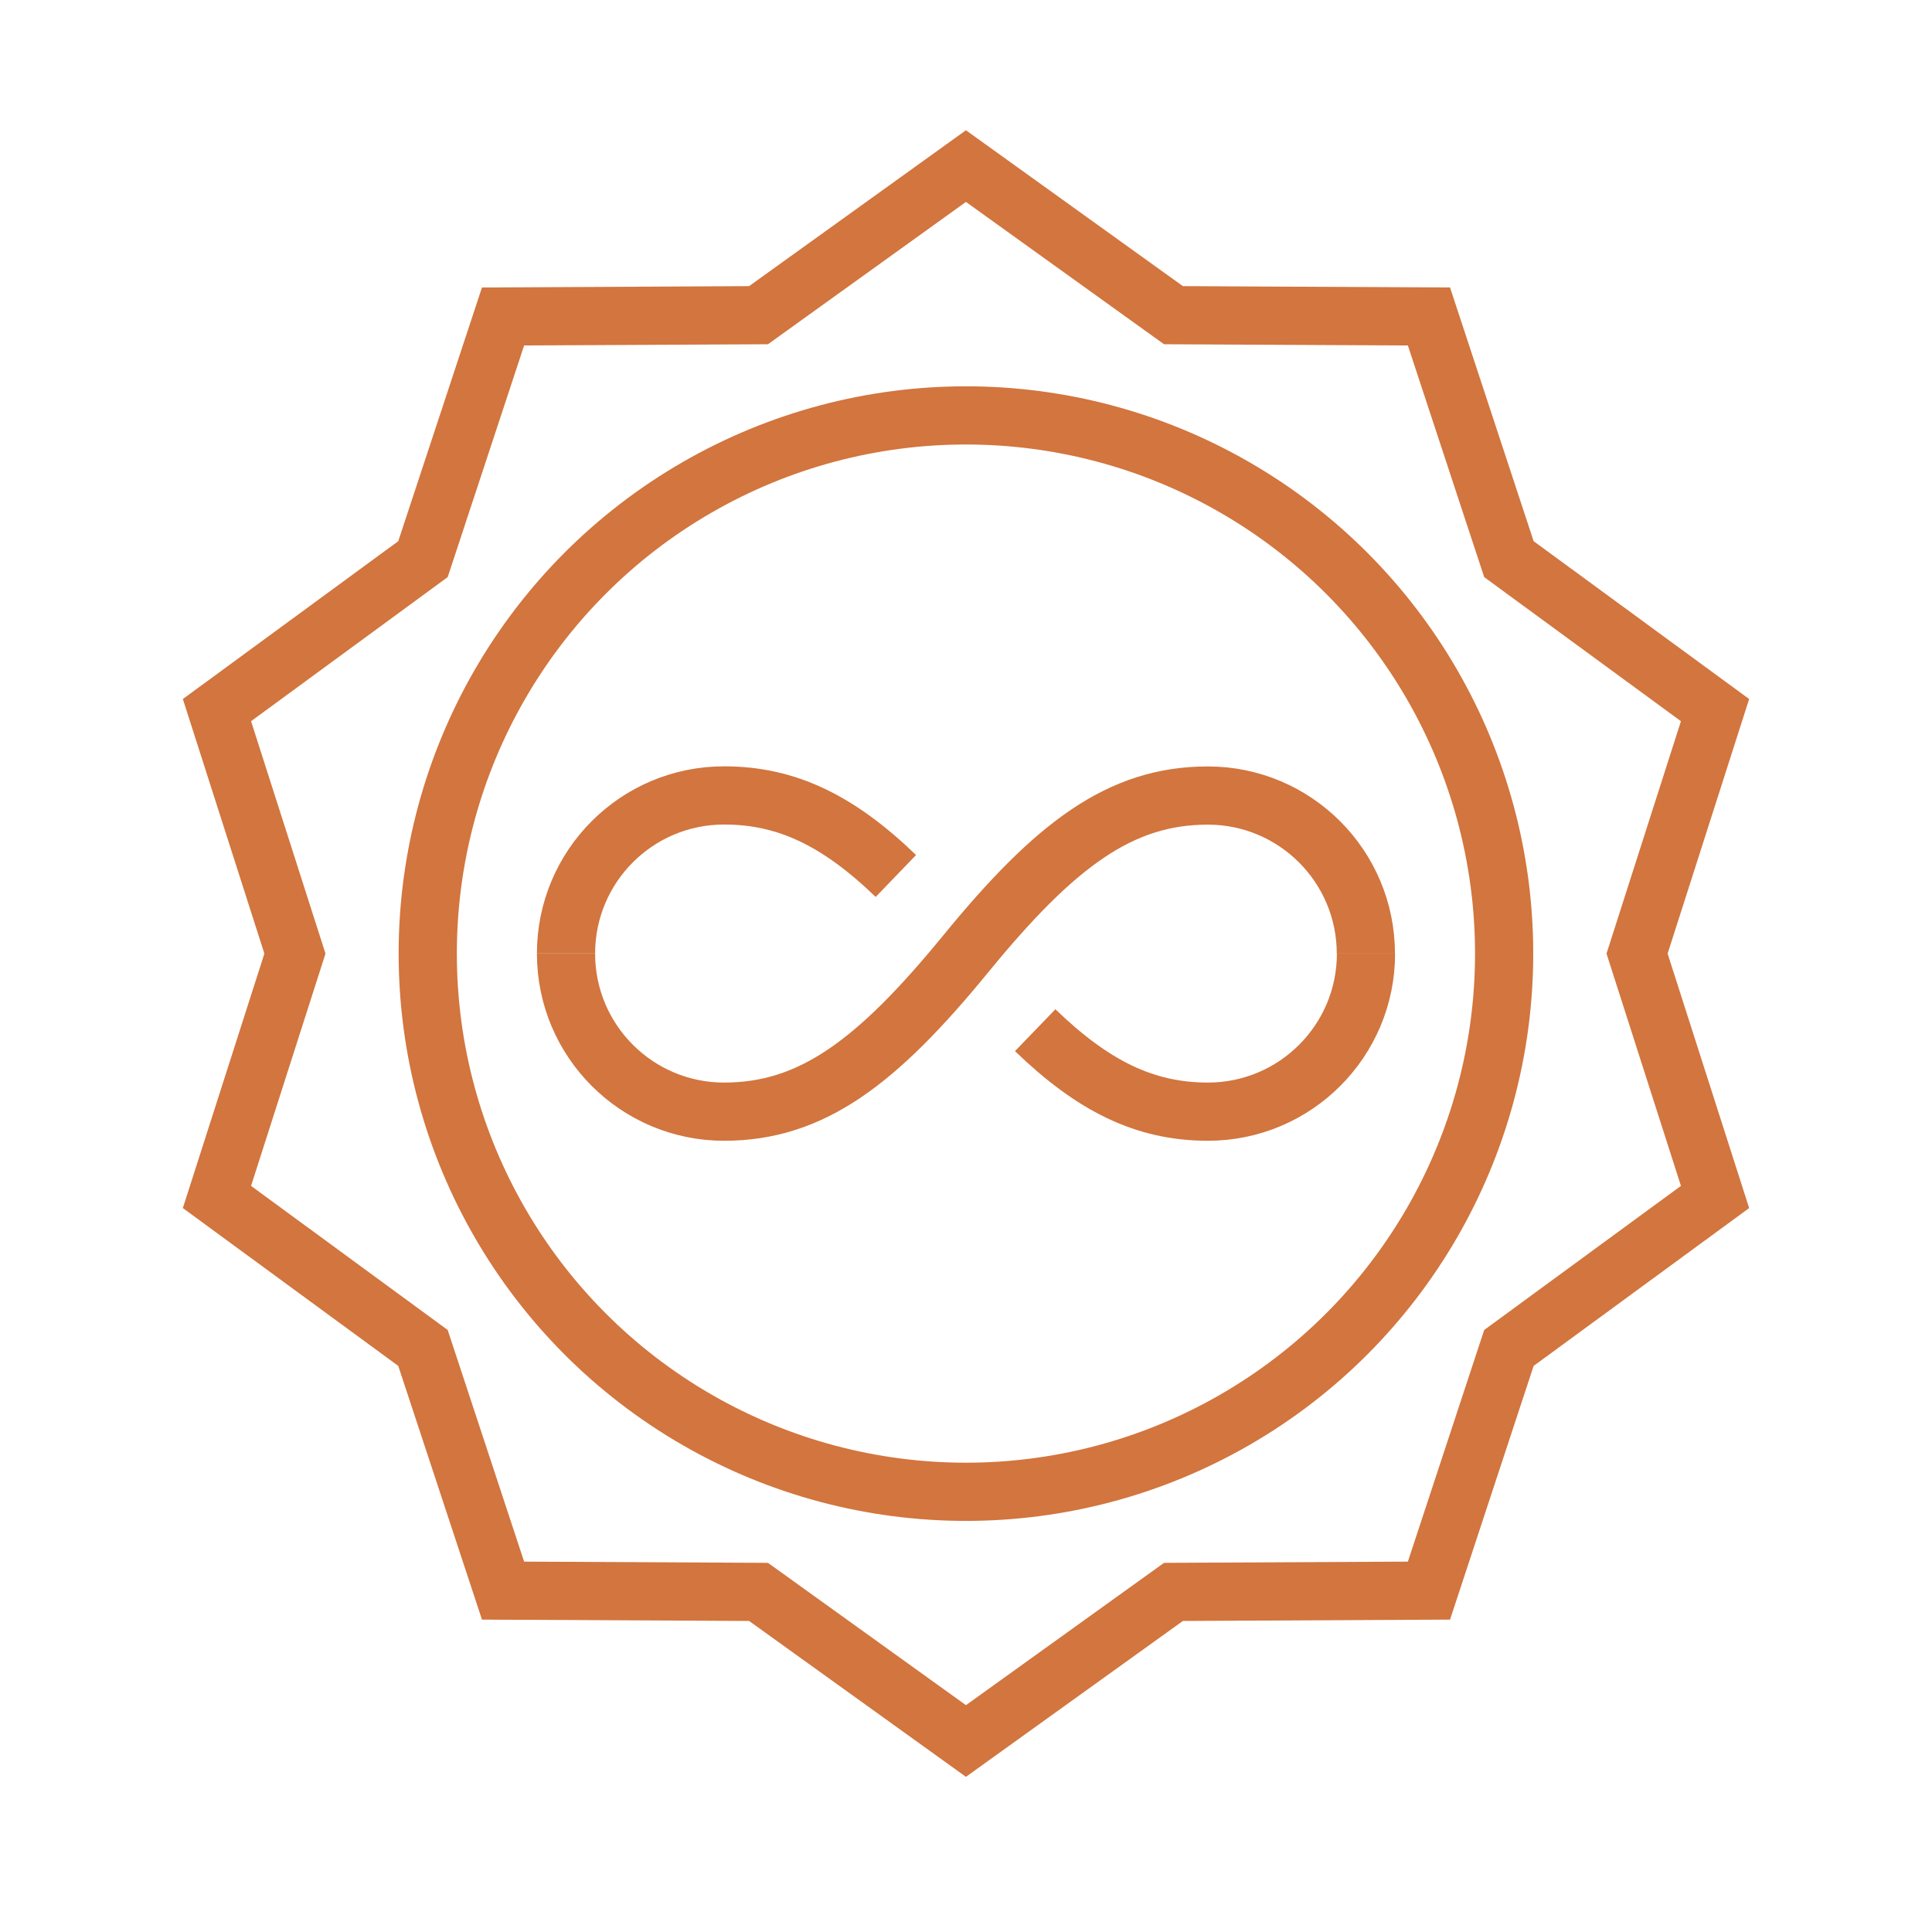
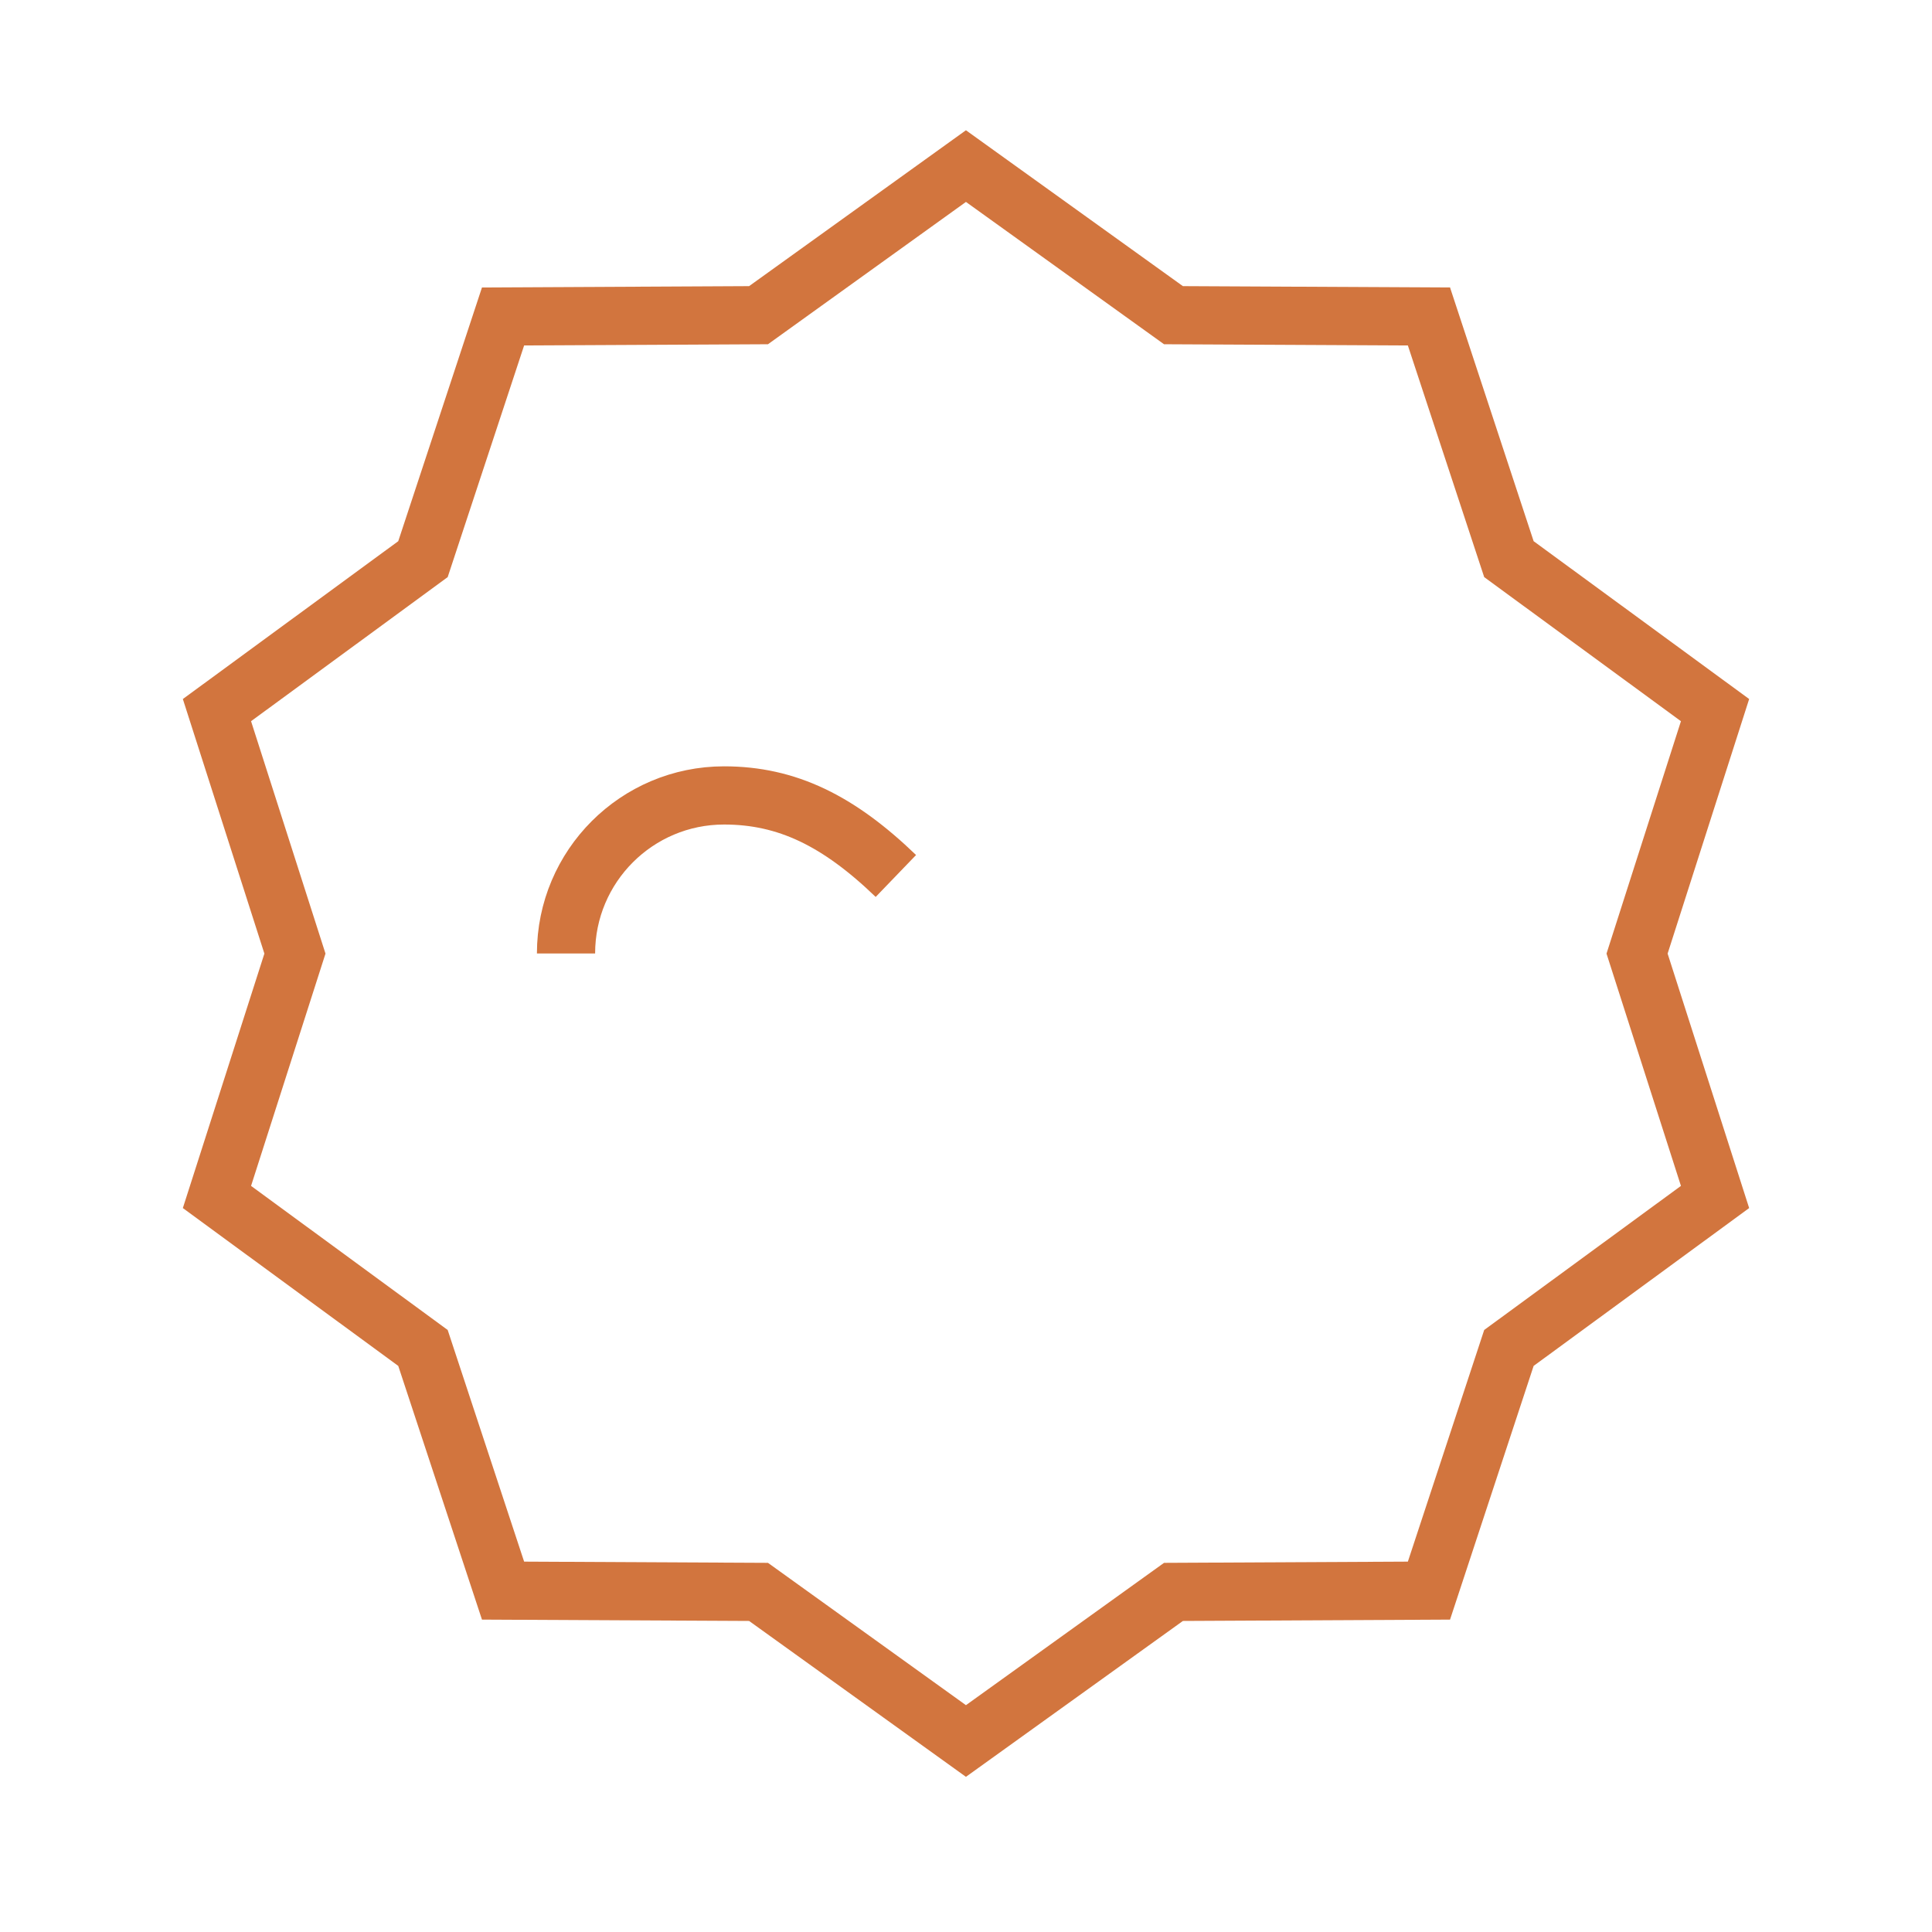
<svg xmlns="http://www.w3.org/2000/svg" viewBox="0 0 165.99 165.99">
  <defs>
    <style>.c,.d{fill:none;stroke:#d2753e;stroke-miterlimit:10;stroke-width:5px;}.d{stroke-linecap:round;}</style>
  </defs>
  <g id="a" />
  <g id="b">
-     <circle class="d" cx="82.99" cy="81.93" r="46.24" />
    <polygon class="d" points="140.65 81.93 147.35 61.01 129.64 48.04 122.77 27.19 100.82 27.08 82.99 14.27 65.17 27.08 43.22 27.19 36.34 48.04 18.64 61.01 25.34 81.93 18.64 102.84 36.34 115.81 43.22 136.66 65.17 136.77 82.99 149.58 100.82 136.77 122.77 136.66 129.64 115.81 147.35 102.84 140.65 81.93" />
    <g>
-       <path class="c" d="M48.63,81.93c0,7.5,6.08,13.58,13.58,13.58s13.11-4.2,20.78-13.58c7.68-9.39,13.28-13.58,20.78-13.58s13.58,6.08,13.58,13.58" />
      <path class="c" d="M76.97,75.26c-4.92-4.74-9.35-6.92-14.76-6.92-7.5,0-13.58,6.08-13.58,13.58" />
-       <path class="c" d="M117.36,81.93c0,7.5-6.08,13.58-13.58,13.58-5.44,0-9.88-2.21-14.84-7" />
    </g>
  </g>
</svg>